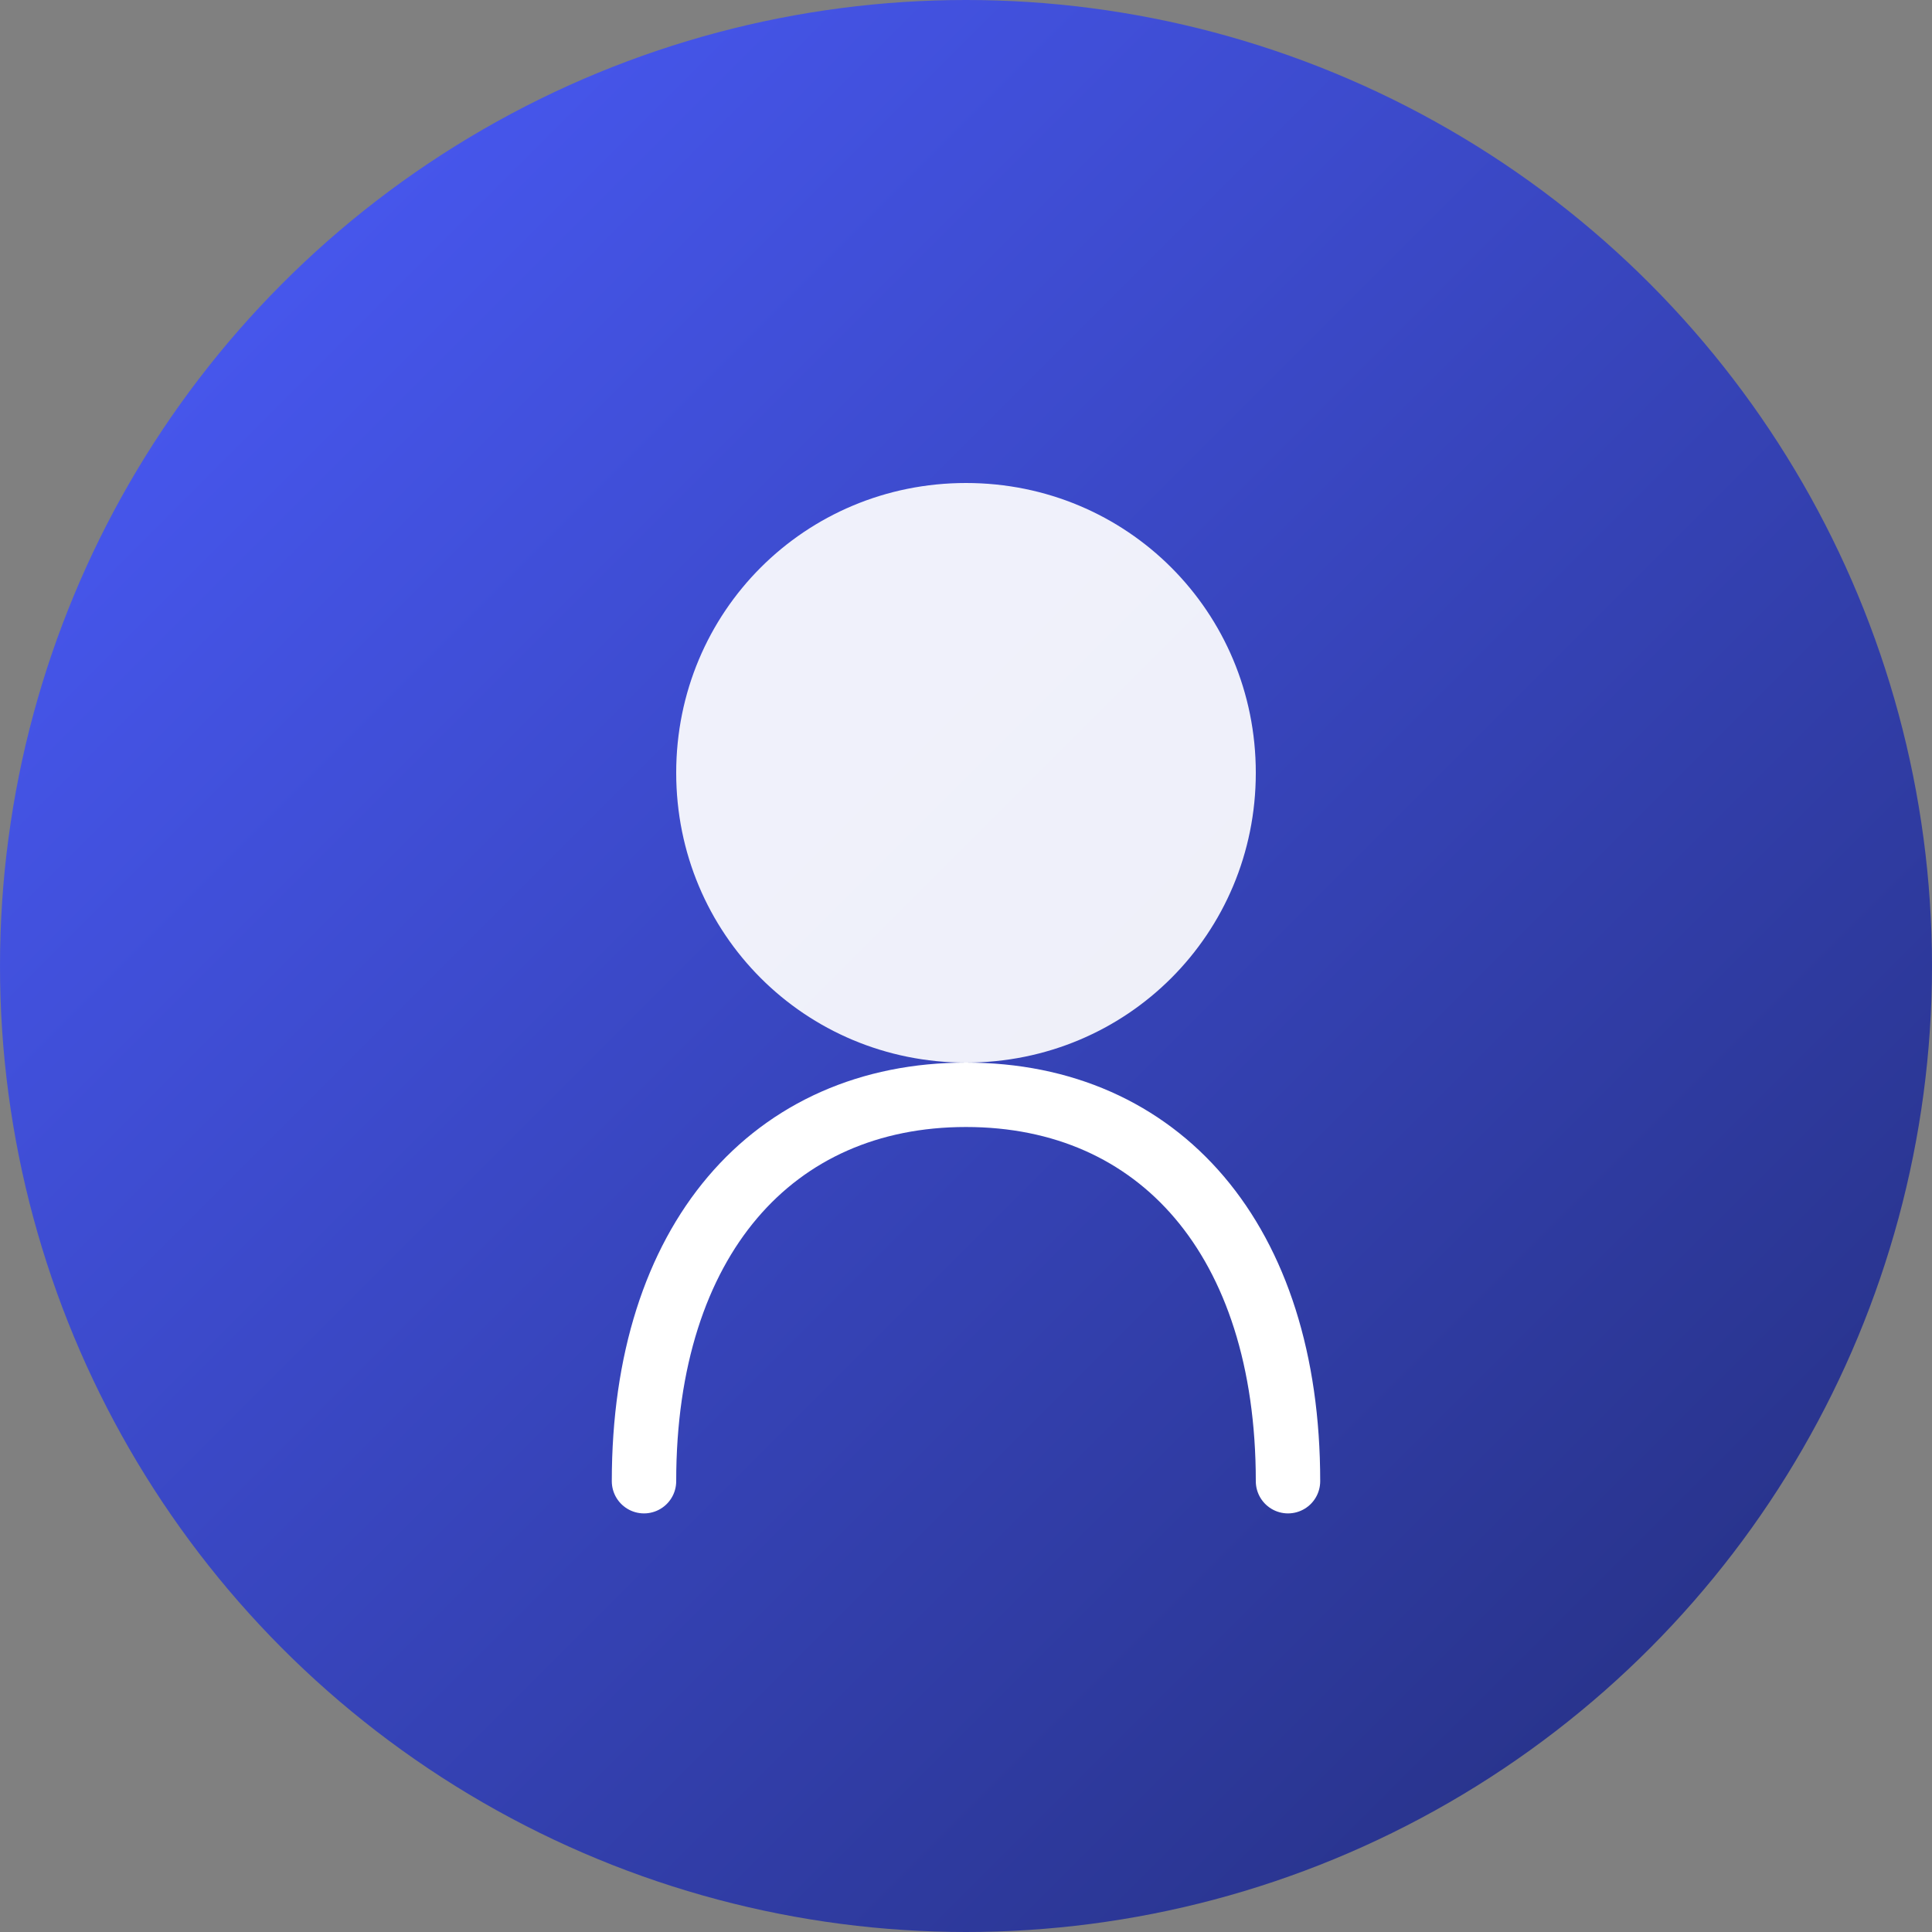
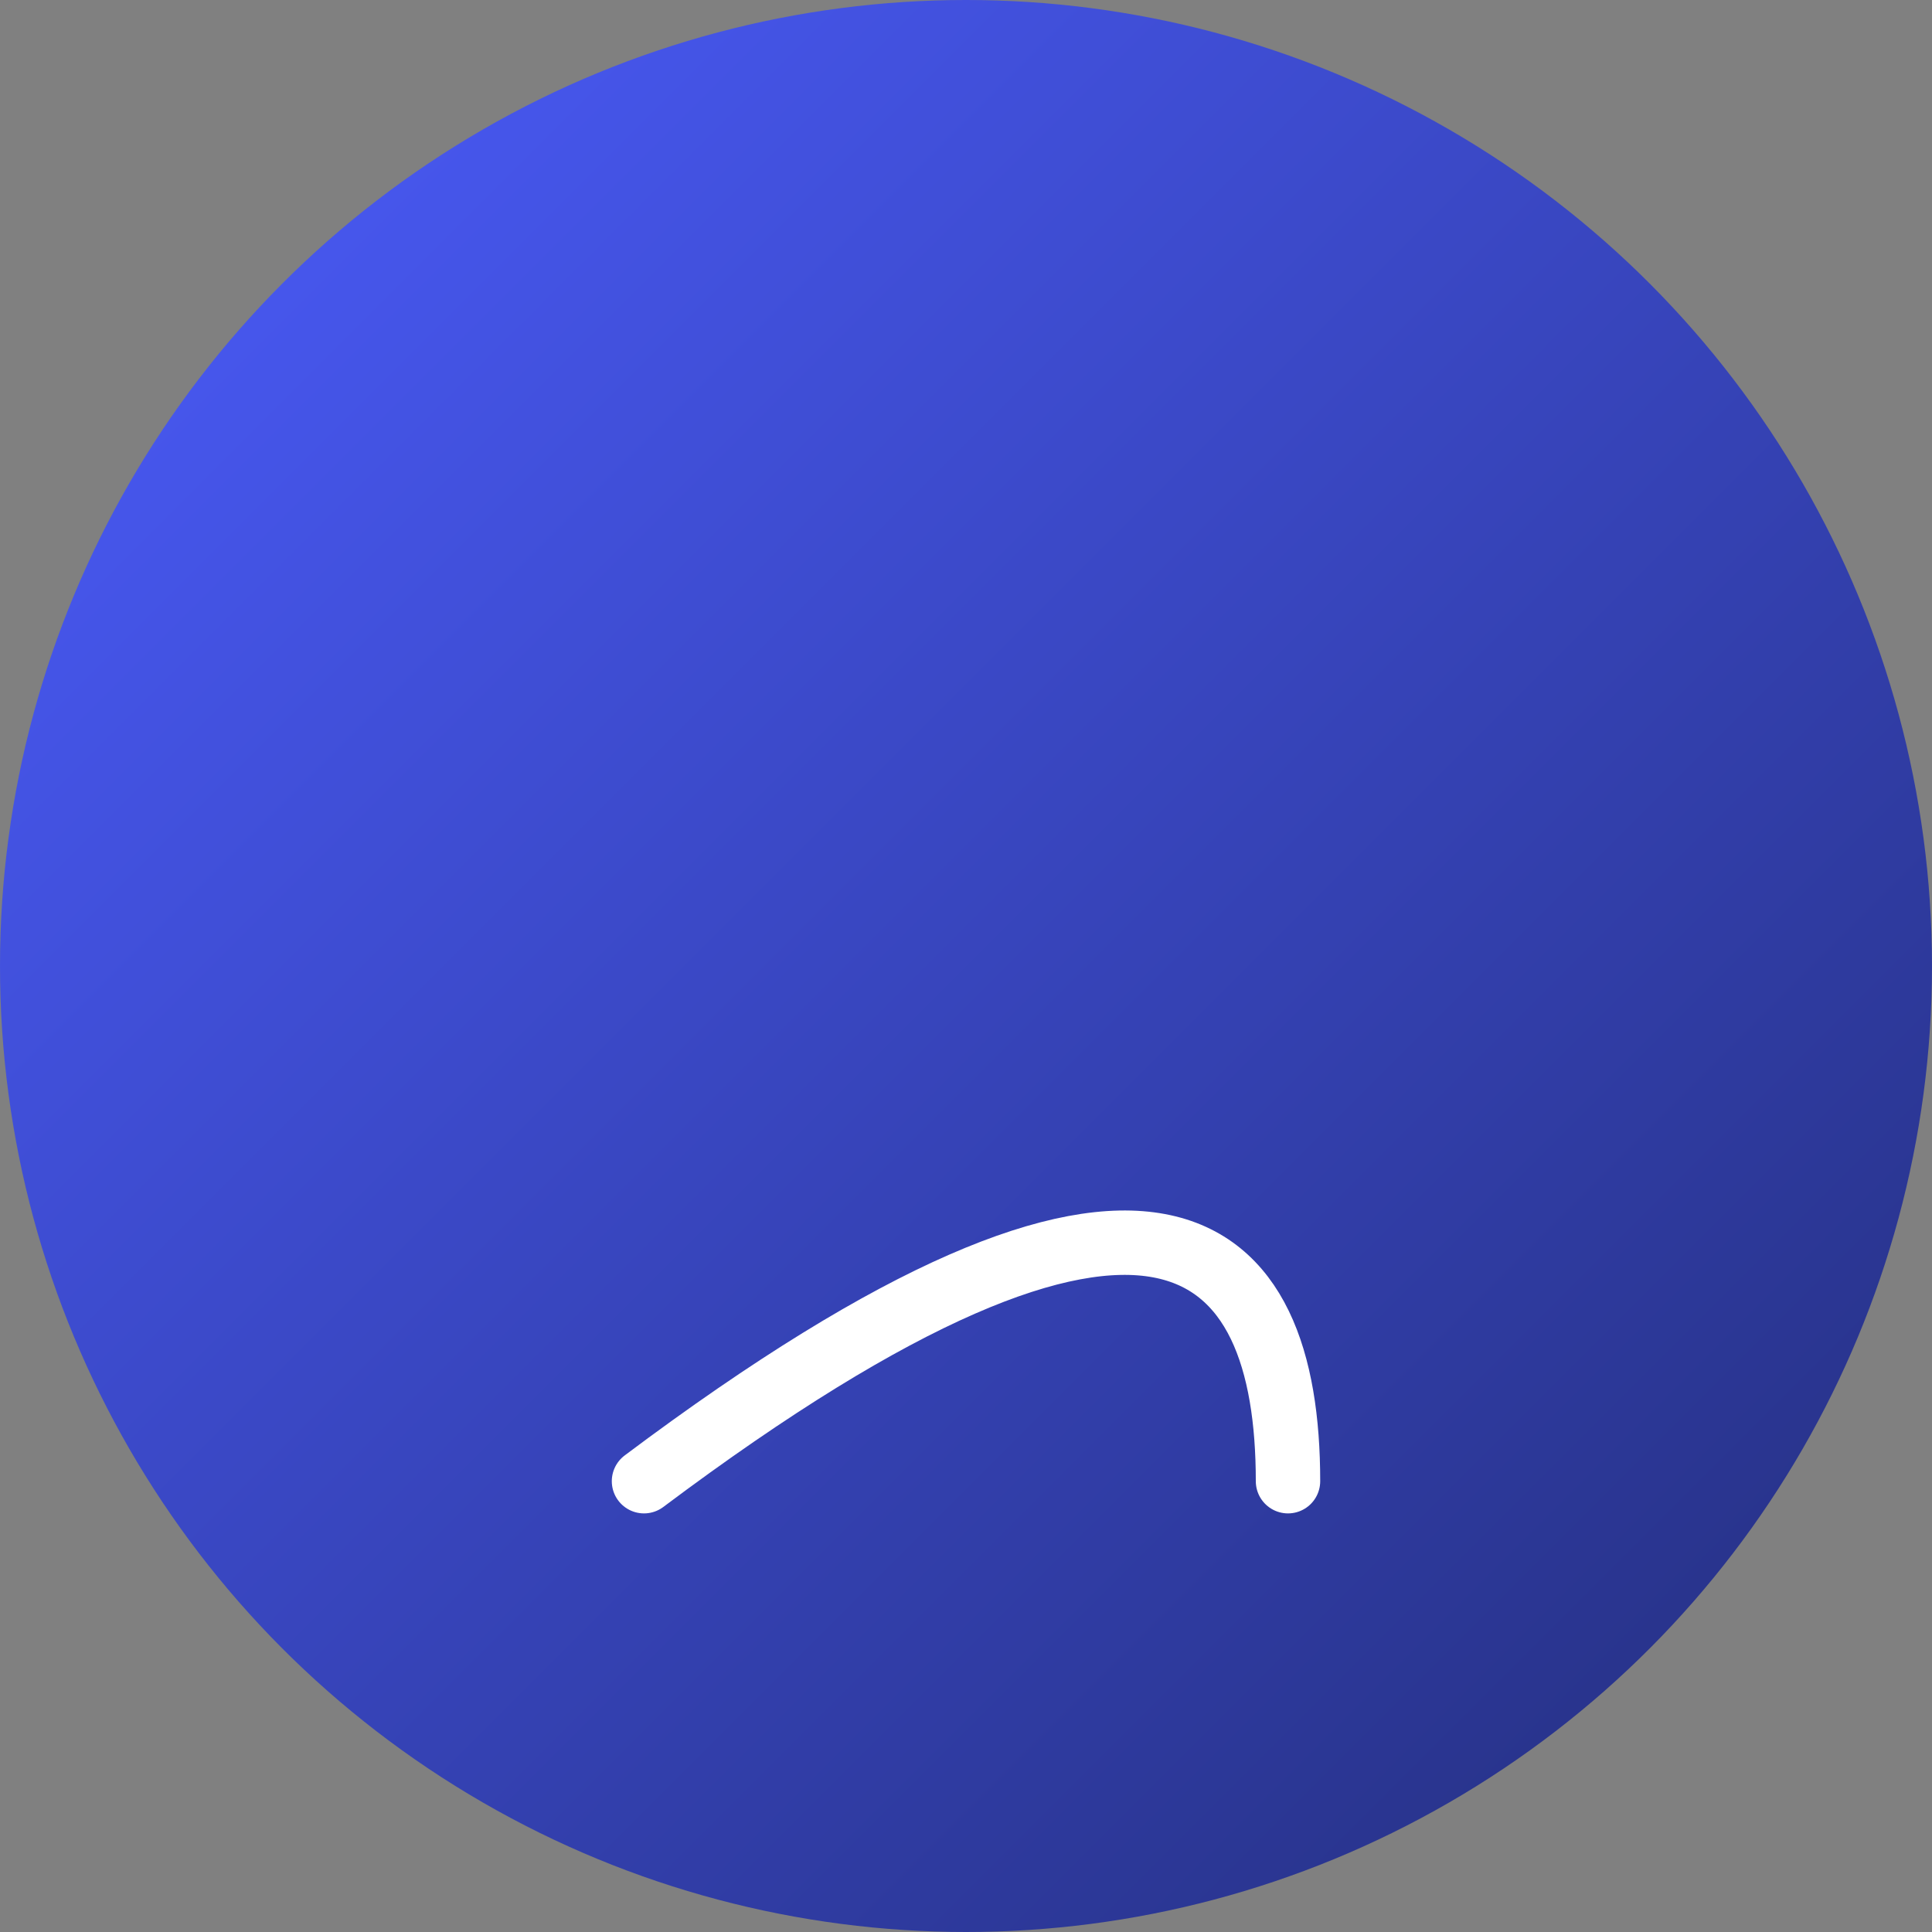
<svg xmlns="http://www.w3.org/2000/svg" width="120" height="120" viewBox="0 0 120 120" fill="none">
  <rect x="0" y="0" width="120" height="120" fill="#808080" stroke="none" />
  <circle cx="60" cy="60" r="60" fill="url(#grad)" />
-   <path d="M60 30C70 30 78 38 78 48C78 58 70 66 60 66C50 66 42 58 42 48C42 38 50 30 60 30Z" fill="white" fill-opacity="0.92" />
-   <path d="M40 92C40 77 48 68 60 68C72 68 80 77 80 92" stroke="white" stroke-width="4" stroke-linecap="round" />
+   <path d="M40 92C72 68 80 77 80 92" stroke="white" stroke-width="4" stroke-linecap="round" />
  <defs>
    <linearGradient id="grad" x1="0" y1="0" x2="120" y2="120" gradientUnits="userSpaceOnUse">
      <stop stop-color="#4C5DFF" />
      <stop offset="1" stop-color="#232D7A" />
    </linearGradient>
  </defs>
</svg>